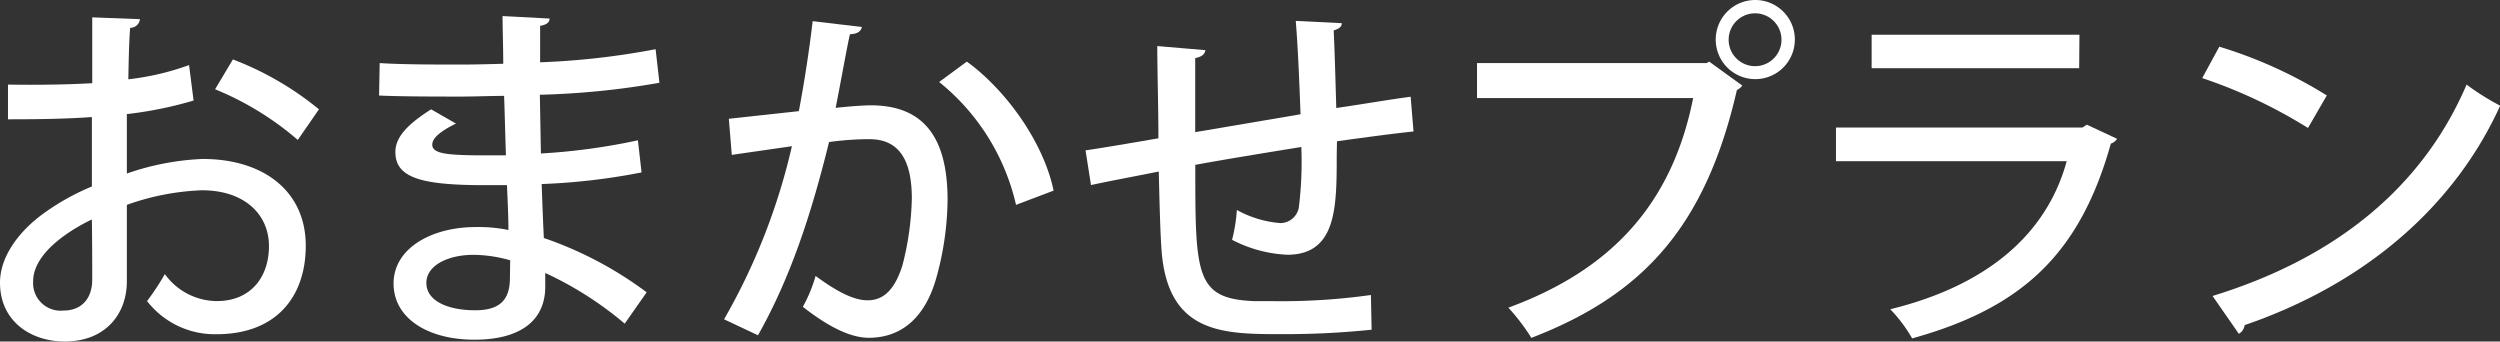
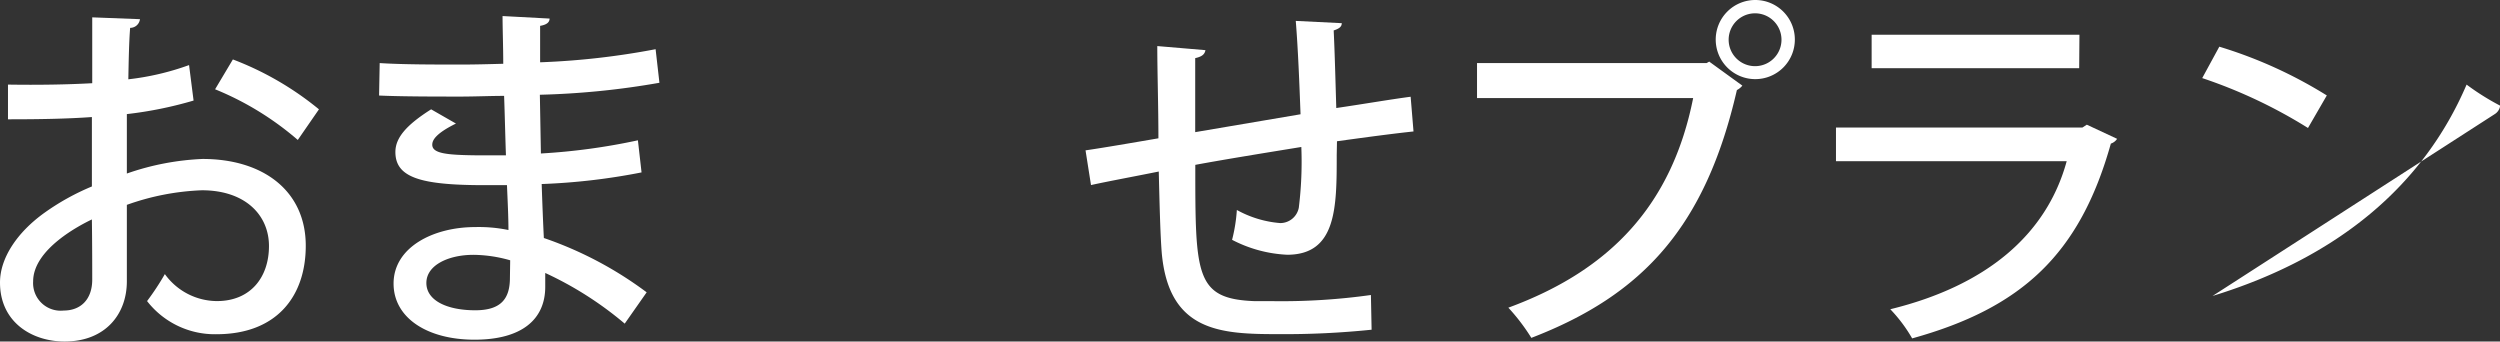
<svg xmlns="http://www.w3.org/2000/svg" viewBox="0 0 288.13 39.36">
  <rect x="0" y="0" width="288.13" height="39.36" fill="#333333" stroke="none" />
  <defs>
    <style>.cls-1{fill:#fff;}</style>
  </defs>
  <g id="レイヤー_2" data-name="レイヤー 2">
    <g id="_008" data-name="008">
      <path class="cls-1" d="M22.31,11.59a45.37,45.37,0,0,1-7.69,1.56c0,2.31,0,4.75,0,6.85a30.21,30.21,0,0,1,8.73-1.68c7,0,11.89,3.69,11.89,10,0,5.88-3.4,10.2-10.29,10.2a9.88,9.88,0,0,1-8-3.82A29.73,29.73,0,0,0,19,31.59a7.44,7.44,0,0,0,6,3.11c3.9,0,6-2.77,6-6.34s-2.73-6.43-7.73-6.43a28.72,28.72,0,0,0-8.65,1.68c0,3.19,0,7.73,0,8.82,0,3.78-2.48,6.93-7.18,6.93-3.7,0-7.44-2.18-7.44-6.8,0-2.78,1.93-5.76,5.17-8.07a27.55,27.55,0,0,1,5.42-3v-8c-2.9.21-6.14.26-9.67.26l0-4q5.36.08,9.71-.16V2l5.5.21a1.13,1.13,0,0,1-1.13,1c-.13,1.6-.17,3.83-.21,5.93a30.45,30.45,0,0,0,7-1.64ZM10.59,25.29c-1.31.63-6.77,3.4-6.77,7.14a3.18,3.18,0,0,0,3.53,3.36c1.89,0,3.28-1.22,3.28-3.57C10.63,31.17,10.63,28.19,10.59,25.29Zm23.73-9.16a34.39,34.39,0,0,0-9.53-5.84l2.05-3.44a35.48,35.48,0,0,1,9.92,5.75Z" />
      <path class="cls-1" d="M43.76,7.27c2.61.17,6.35.17,9.41.17,1.6,0,3.32-.05,4.83-.09,0-1.93-.08-4.11-.08-5.5l5.42.29c0,.46-.38.72-1.09.84,0,1.18,0,2.9,0,4.2A87.64,87.64,0,0,0,75.56,5.67L76,9.54a92,92,0,0,1-13.78,1.38l.12,6.77a72.21,72.21,0,0,0,11.18-1.52l.42,3.7a72.91,72.91,0,0,1-11.51,1.34c.08,2.44.17,4.62.25,6.22a43.11,43.11,0,0,1,11.85,6.26L72,37.3a40.3,40.3,0,0,0-9.16-5.84v1.6c0,3.74-2.69,6.09-8.15,6.09s-9.33-2.52-9.33-6.47c0-4.16,4.54-6.51,9.41-6.51a17,17,0,0,1,3.83.34c0-1.51-.09-3.28-.17-5.17-.89,0-1.77,0-2.61,0-7.35,0-10.25-.88-10.25-3.82,0-1.64,1.26-3.11,4.12-4.92l2.86,1.64c-2.48,1.22-2.73,2-2.73,2.44,0,1,1.63,1.18,5,1.22,1.06,0,2.32,0,3.49,0-.08-2.32-.13-4.63-.21-6.85-1.55,0-3.36.08-5,.08-2.77,0-6.8,0-9.41-.12ZM58.8,30a15.73,15.73,0,0,0-4.24-.63c-2.86,0-5.42,1.18-5.42,3.24s2.44,3.15,5.63,3.15c2.9,0,4-1.26,4-3.74Z" />
-       <path class="cls-1" d="M99.33,3.11c-.12.59-.63.8-1.38.84-.47,2.18-1.14,6-1.64,8.48,1.51-.16,3.11-.29,4.07-.29,6.68,0,8.83,4.5,8.83,10.92a34.65,34.65,0,0,1-1.27,8.87c-1.3,4.7-4.07,7-7.81,7-1.68,0-4.07-.8-7.6-3.57A16.84,16.84,0,0,0,94,31.8c3.11,2.31,4.83,2.81,6,2.81,2,0,3.19-1.47,4-4a33.25,33.25,0,0,0,1.09-7.73c0-4.45-1.47-6.89-5-6.84a34.44,34.44,0,0,0-4.54.33c-2,8.11-4.37,15.5-8.19,22.27L83.45,36.8a72.43,72.43,0,0,0,7.82-19.95l-6.93,1L84,13.69l8.07-.88c.58-3.06,1.17-6.76,1.59-10.37Zm17.77,20.5a25.47,25.47,0,0,0-8.86-14.16l3.19-2.35c4.41,3.19,8.82,9.2,10,14.87Z" />
      <path class="cls-1" d="M154.06,17.85c0,6,0,11.51-5.71,11.51A15.24,15.24,0,0,1,142,27.64a18.62,18.62,0,0,0,.55-3.44,12.33,12.33,0,0,0,5,1.51,2.18,2.18,0,0,0,2.14-1.77,43,43,0,0,0,.29-7c-4.36.71-8.82,1.43-12.22,2.06,0,12.77,0,15.46,6.89,15.71.63,0,1.39,0,2.23,0A74,74,0,0,0,158,34l.08,4a97.94,97.94,0,0,1-10.71.51c-6.59,0-12.68-.21-13.48-9.41-.17-2.19-.25-5.63-.34-9.33-2.52.51-5.92,1.14-7.81,1.56l-.63-4c2.06-.3,5.5-.89,8.4-1.39,0-3.65-.13-7.64-.13-10.63l5.55.47c-.09.5-.42.75-1.18.92,0,2.27,0,5.54,0,8.53l12.14-2.06c-.13-3.53-.29-7.56-.55-10.76l5.3.26c0,.42-.3.63-.93.84.13,2.69.21,6,.3,8.94,3.15-.46,6.26-1,8.57-1.3l.33,4c-2.35.25-5.5.67-8.82,1.13Z" />
      <path class="cls-1" d="M170.23,7.27h26.46l.3-.17,3.82,2.77a2,2,0,0,1-.63.51c-3.61,15.71-10.8,23.6-23.69,28.56a23,23,0,0,0-2.65-3.48c11.8-4.33,18.86-11.89,21.3-24.16H170.23ZM202.32,0a4.56,4.56,0,1,1-4.58,4.58A4.56,4.56,0,0,1,202.32,0Zm3,4.58a3,3,0,1,0-6.09,0,3,3,0,1,0,6.09,0Z" />
      <path class="cls-1" d="M244,16a1.36,1.36,0,0,1-.72.55C239.7,29.32,233,35.5,220.38,39a17.25,17.25,0,0,0-2.52-3.36c11-2.69,18-8.53,20.33-17.06H211.6V14.7H240l.51-.33Zm-4.37-8.14H215.71V4h23.95Z" />
-       <path class="cls-1" d="M255.78,5.38A51.89,51.89,0,0,1,268.17,11L266,14.75A57.37,57.37,0,0,0,253.81,9ZM255,34.11c14.5-4.45,24.32-12.77,29.28-24.36a28.37,28.37,0,0,0,3.87,2.43c-5.21,11.47-15.38,20.46-29.45,25.29a1.36,1.36,0,0,1-.67,1Z" />
+       <path class="cls-1" d="M255.78,5.38A51.89,51.89,0,0,1,268.17,11L266,14.75A57.37,57.37,0,0,0,253.81,9ZM255,34.11c14.5-4.45,24.32-12.77,29.28-24.36a28.37,28.37,0,0,0,3.87,2.43a1.36,1.36,0,0,1-.67,1Z" />
    </g>
  </g>
</svg>